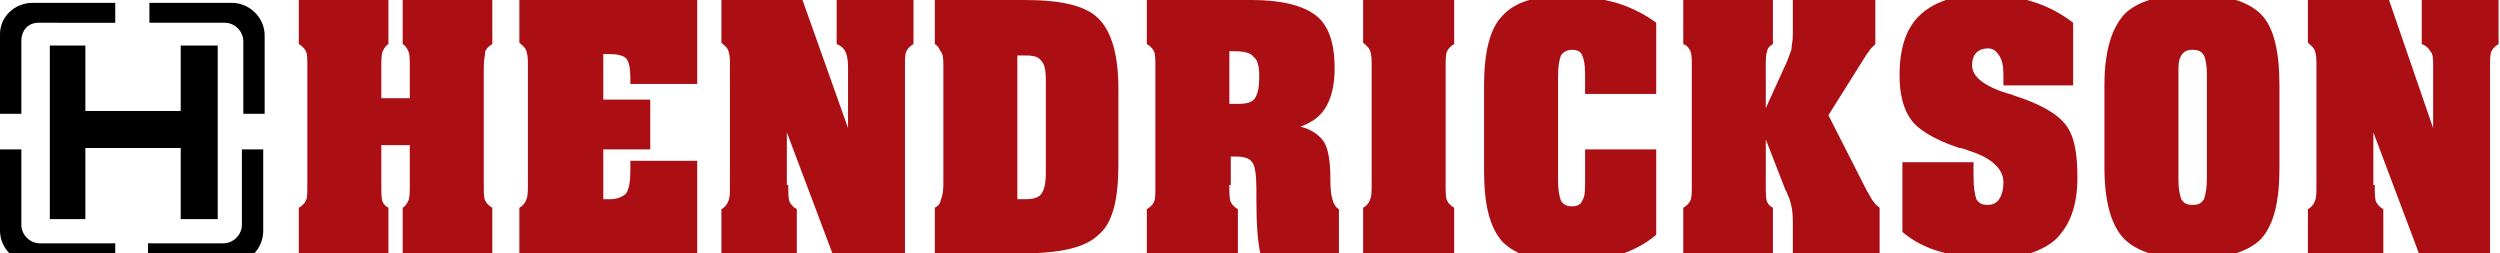
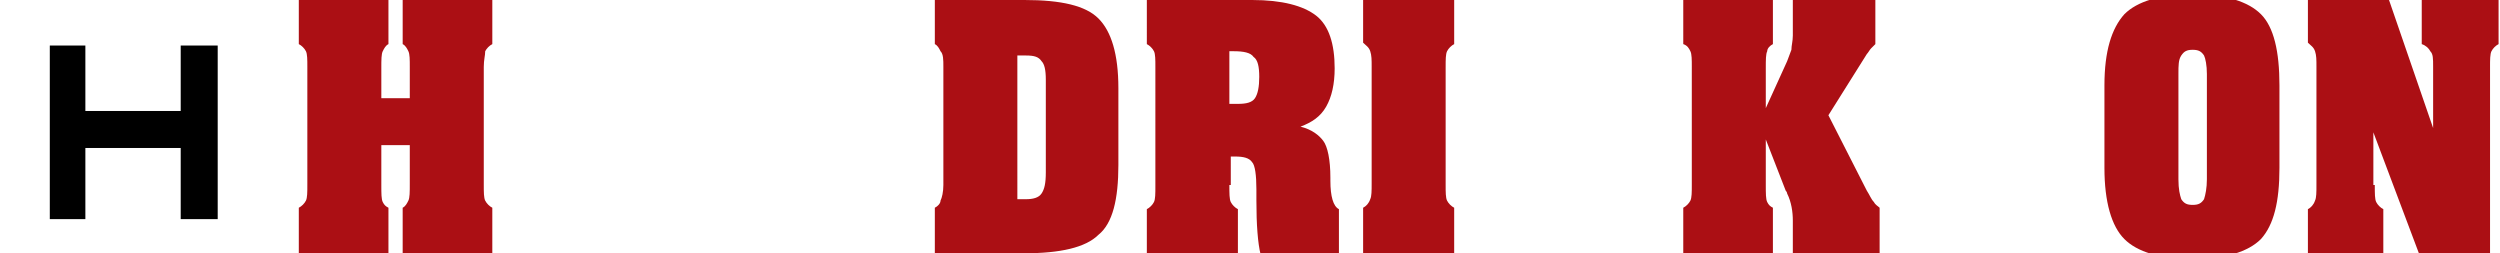
<svg xmlns="http://www.w3.org/2000/svg" version="1.1" id="Layer_1" x="0px" y="0px" viewBox="0 0 175.7 17.8" style="enable-background:new 0 0 175.7 17.8;" xml:space="preserve">
  <style type="text/css">
	.st0{fill-rule:evenodd;clip-rule:evenodd;fill:#AB0F14;}
	.st1{fill-rule:evenodd;clip-rule:evenodd;}
</style>
  <path class="st0" d="M26.8,13c0,0.6,0,1,0.1,1.2c0.1,0.2,0.2,0.3,0.4,0.4v3.2H21v-3.2c0.2-0.1,0.4-0.3,0.5-0.5  c0.1-0.2,0.1-0.6,0.1-1.1V4.7c0-0.5,0-0.9-0.1-1.1c-0.1-0.2-0.3-0.4-0.5-0.5V0h6.3v3.1c-0.2,0.1-0.3,0.3-0.4,0.5  c-0.1,0.2-0.1,0.6-0.1,1.2v2.1h2V4.7c0-0.5,0-0.9-0.1-1.1c-0.1-0.2-0.2-0.4-0.4-0.5V0h6.3v3.1c-0.2,0.1-0.4,0.3-0.5,0.5  C34.1,3.9,34,4.2,34,4.7V13c0,0.5,0,0.9,0.1,1.1c0.1,0.2,0.3,0.4,0.5,0.5v3.2h-6.3v-3.2c0.2-0.1,0.3-0.3,0.4-0.5  c0.1-0.2,0.1-0.6,0.1-1.2v-2.7h-2V13L26.8,13z" />
-   <path class="st0" d="M36.5,17.8v-3.2c0.2-0.1,0.4-0.3,0.5-0.6c0.1-0.2,0.1-0.6,0.1-1.1V4.7c0-0.5,0-0.8-0.1-1.1  c-0.1-0.3-0.3-0.4-0.5-0.6V0H49v5.9h-4.7V5.4c0-0.6-0.1-1.1-0.3-1.3c-0.2-0.2-0.6-0.3-1.2-0.3h-0.4v3.2h3.3v3.5h-3.3V14  c0,0,0.1,0,0.2,0c0.1,0,0.2,0,0.3,0c0.5,0,0.9-0.2,1.1-0.4c0.2-0.3,0.3-0.8,0.3-1.6c0-0.2,0-0.3,0-0.4c0-0.1,0-0.2,0-0.3H49v6.5  H36.5L36.5,17.8z" />
-   <path class="st0" d="M55.4,13c0,0.6,0,1,0.1,1.2c0.1,0.2,0.3,0.4,0.5,0.5v3.2h-5.3v-3.2c0.2-0.1,0.4-0.3,0.5-0.6  c0.1-0.2,0.1-0.6,0.1-1.1V4.7c0-0.5,0-0.8-0.1-1.1c-0.1-0.3-0.3-0.4-0.5-0.6V0h5.7l3.2,9V4.7c0-0.6-0.1-0.9-0.2-1.1  c-0.1-0.2-0.3-0.4-0.6-0.5V0h5.4v3.1c-0.2,0.1-0.4,0.3-0.5,0.5c-0.1,0.2-0.1,0.6-0.1,1.1v13.1h-5.1l-3.2-8.5V13L55.4,13z" />
  <path class="st0" d="M65.7,17.8v-3.2c0.2-0.1,0.4-0.3,0.4-0.5c0.1-0.2,0.2-0.6,0.2-1.1V4.7c0-0.5,0-0.9-0.2-1.1  c-0.1-0.2-0.2-0.4-0.4-0.5V0h6.3c2.6,0,4.3,0.4,5.2,1.3c0.9,0.9,1.4,2.5,1.4,4.9v5.4c0,2.4-0.4,4.1-1.4,4.9  c-0.9,0.9-2.7,1.3-5.2,1.3H65.7L65.7,17.8z M71.5,14h0.6c0.5,0,0.9-0.1,1.1-0.4c0.2-0.3,0.3-0.7,0.3-1.5V5.6c0-0.7-0.1-1.1-0.3-1.3  C73,4,72.7,3.9,72.1,3.9h-0.6V14L71.5,14z" />
  <path class="st0" d="M86.4,7.3H87c0.6,0,1-0.1,1.2-0.4c0.2-0.3,0.3-0.8,0.3-1.5c0-0.7-0.1-1.2-0.4-1.4c-0.2-0.3-0.7-0.4-1.4-0.4  h-0.3V7.3L86.4,7.3z M86.4,13c0,0.6,0,1,0.1,1.2c0.1,0.2,0.3,0.4,0.5,0.5v3.2h-6.4v-3.2c0.2-0.1,0.4-0.3,0.5-0.5  c0.1-0.2,0.1-0.6,0.1-1.1V4.7c0-0.5,0-0.9-0.1-1.1c-0.1-0.2-0.3-0.4-0.5-0.5V0H88c2.1,0,3.6,0.4,4.5,1.1c0.9,0.7,1.3,2,1.3,3.7  c0,1.1-0.2,2-0.6,2.7c-0.4,0.7-1,1.1-1.8,1.4c0.8,0.2,1.3,0.6,1.6,1s0.5,1.3,0.5,2.6c0,0,0,0.1,0,0.2c0,1.1,0.2,1.8,0.6,2v3.2h-5.5  c-0.2-0.8-0.3-2.1-0.3-3.8c0-0.3,0-0.6,0-0.8c0-1-0.1-1.7-0.3-1.9c-0.2-0.3-0.6-0.4-1.2-0.4h-0.3V13L86.4,13z" />
  <path class="st0" d="M102.2,0v3.1c-0.2,0.1-0.4,0.3-0.5,0.5c-0.1,0.2-0.1,0.6-0.1,1.1V13c0,0.5,0,0.9,0.1,1.1  c0.1,0.2,0.3,0.4,0.5,0.5v3.2h-6.4v-3.2c0.2-0.1,0.4-0.3,0.5-0.6c0.1-0.2,0.1-0.6,0.1-1.1V4.7c0-0.5,0-0.8-0.1-1.1  c-0.1-0.3-0.3-0.4-0.5-0.6V0H102.2L102.2,0z" />
-   <path class="st0" d="M116.4,1.6v5h-5V5.2c0-0.7-0.1-1.1-0.2-1.3c-0.1-0.3-0.4-0.4-0.7-0.4c-0.3,0-0.6,0.1-0.8,0.4  c-0.1,0.3-0.2,0.7-0.2,1.4v7.4c0,0.7,0.1,1.1,0.2,1.4c0.2,0.3,0.4,0.4,0.8,0.4c0.3,0,0.6-0.1,0.7-0.4c0.2-0.3,0.2-0.7,0.2-1.4v-2.2  h5v6c-0.7,0.6-1.6,1.1-2.6,1.4c-1,0.3-2.2,0.5-3.6,0.5c-2.2,0-3.7-0.5-4.6-1.4c-0.9-1-1.3-2.6-1.3-5V6c0-2.3,0.4-4,1.3-4.9  c0.9-1,2.4-1.4,4.5-1.4c1.2,0,2.4,0.2,3.5,0.5C114.6,0.5,115.6,1,116.4,1.6L116.4,1.6z" />
  <path class="st0" d="M124.1,7.6l1.5-3.3c0.1-0.3,0.2-0.5,0.3-0.8c0-0.3,0.1-0.6,0.1-1V2.4V0h5.8v3.1c-0.1,0.1-0.2,0.2-0.3,0.3  c-0.1,0.1-0.2,0.3-0.3,0.4l-2.7,4.3l2.7,5.3c0.2,0.3,0.3,0.6,0.5,0.8c0.1,0.2,0.3,0.3,0.4,0.4v3.2H126v-2.3c0-0.6-0.1-1.3-0.4-1.9  c0-0.1-0.1-0.2-0.1-0.2l-1.4-3.6V13c0,0.6,0,1,0.1,1.2c0.1,0.2,0.2,0.3,0.4,0.4v3.2h-6.3v-3.2c0.2-0.1,0.4-0.3,0.5-0.5  c0.1-0.2,0.1-0.6,0.1-1.1V4.7c0-0.5,0-0.9-0.1-1.1c-0.1-0.2-0.2-0.4-0.5-0.5V0h6.3v3.1c-0.2,0.1-0.4,0.3-0.4,0.5  c-0.1,0.2-0.1,0.6-0.1,1.2V7.6L124.1,7.6z" />
-   <path class="st0" d="M133.7,16.3v-4.9h5v1c0,0.8,0.1,1.3,0.2,1.6c0.2,0.3,0.4,0.4,0.8,0.4c0.3,0,0.6-0.1,0.8-0.4  c0.2-0.3,0.3-0.7,0.3-1.2c0-0.9-0.8-1.7-2.4-2.2c-0.3-0.1-0.5-0.2-0.7-0.2c-1.8-0.6-2.9-1.3-3.4-2c-0.5-0.7-0.8-1.7-0.8-3.1  c0-2,0.5-3.4,1.5-4.3c1-0.9,2.5-1.4,4.5-1.4c1.2,0,2.3,0.2,3.3,0.5c1,0.3,2,0.8,2.9,1.5V6h-4.9V5.2c0-0.6-0.1-1-0.3-1.3  c-0.2-0.3-0.4-0.5-0.8-0.5c-0.3,0-0.6,0.1-0.8,0.3c-0.2,0.2-0.3,0.5-0.3,0.9c0,0.8,0.9,1.5,2.6,2c0.1,0,0.3,0.1,0.3,0.1  c1.9,0.6,3.1,1.3,3.7,2.1c0.6,0.8,0.8,2,0.8,3.7c0,1.9-0.5,3.3-1.5,4.3c-1,0.9-2.6,1.4-4.6,1.4c-1.3,0-2.5-0.2-3.5-0.5  C135.3,17.4,134.4,16.9,133.7,16.3L133.7,16.3z" />
  <path class="st0" d="M155.1,12.6V5.2c0-0.6-0.1-1.1-0.2-1.3c-0.2-0.3-0.4-0.4-0.8-0.4c-0.4,0-0.6,0.1-0.8,0.4  c-0.2,0.3-0.2,0.7-0.2,1.3v7.4c0,0.7,0.1,1.1,0.2,1.4c0.2,0.3,0.4,0.4,0.8,0.4c0.4,0,0.6-0.1,0.8-0.4  C155,13.7,155.1,13.2,155.1,12.6L155.1,12.6z M147.9,6c0-2.4,0.5-4,1.4-5c0.9-0.9,2.5-1.4,4.8-1.4c2.3,0,3.9,0.5,4.8,1.4  c0.9,0.9,1.3,2.6,1.3,5v5.8c0,2.4-0.4,4-1.3,5c-0.9,0.9-2.5,1.4-4.8,1.4c-2.3,0-3.9-0.5-4.8-1.4c-0.9-0.9-1.4-2.6-1.4-5V6L147.9,6z" />
  <path class="st0" d="M166.9,13c0,0.6,0,1,0.1,1.2c0.1,0.2,0.3,0.4,0.5,0.5v3.2h-5.3v-3.2c0.2-0.1,0.4-0.3,0.5-0.6  c0.1-0.2,0.1-0.6,0.1-1.1V4.7c0-0.5,0-0.8-0.1-1.1c-0.1-0.3-0.3-0.4-0.5-0.6V0h5.7l3.1,9V4.7c0-0.6,0-0.9-0.2-1.1  c-0.1-0.2-0.3-0.4-0.6-0.5V0h5.4v3.1c-0.2,0.1-0.4,0.3-0.5,0.5c-0.1,0.2-0.1,0.6-0.1,1.1v13.1h-5l-3.2-8.5V13L166.9,13z" />
-   <path class="st1" d="M8.1,18.5H2.3c-1.2,0-2.3-1-2.3-2.3v-5.7h1.5v5.3c0,0.7,0.6,1.3,1.3,1.3h5.3V18.5L8.1,18.5z M18.5,10.5v5.7  c0,1.3-1,2.3-2.3,2.3h-5.8v-1.4h5.3c0.7,0,1.3-0.6,1.3-1.3v-5.3H18.5L18.5,10.5z M10.5,0.2h5.8c1.2,0,2.3,1,2.3,2.3V8h-1.5V2.9  c0-0.7-0.6-1.3-1.3-1.3h-5.3V0.2L10.5,0.2z M2.3,0.2h5.8v1.4H2.7C2,1.6,1.5,2.1,1.5,2.9V8H0V2.4C0,1.2,1,0.2,2.3,0.2L2.3,0.2z" />
  <polygon class="st1" points="12.7,3.2 15.3,3.2 15.3,15.4 12.7,15.4 12.7,10.4 6,10.4 6,15.4 3.5,15.4 3.5,3.2 6,3.2 6,7.8   12.7,7.8 12.7,3.2 " />
</svg>